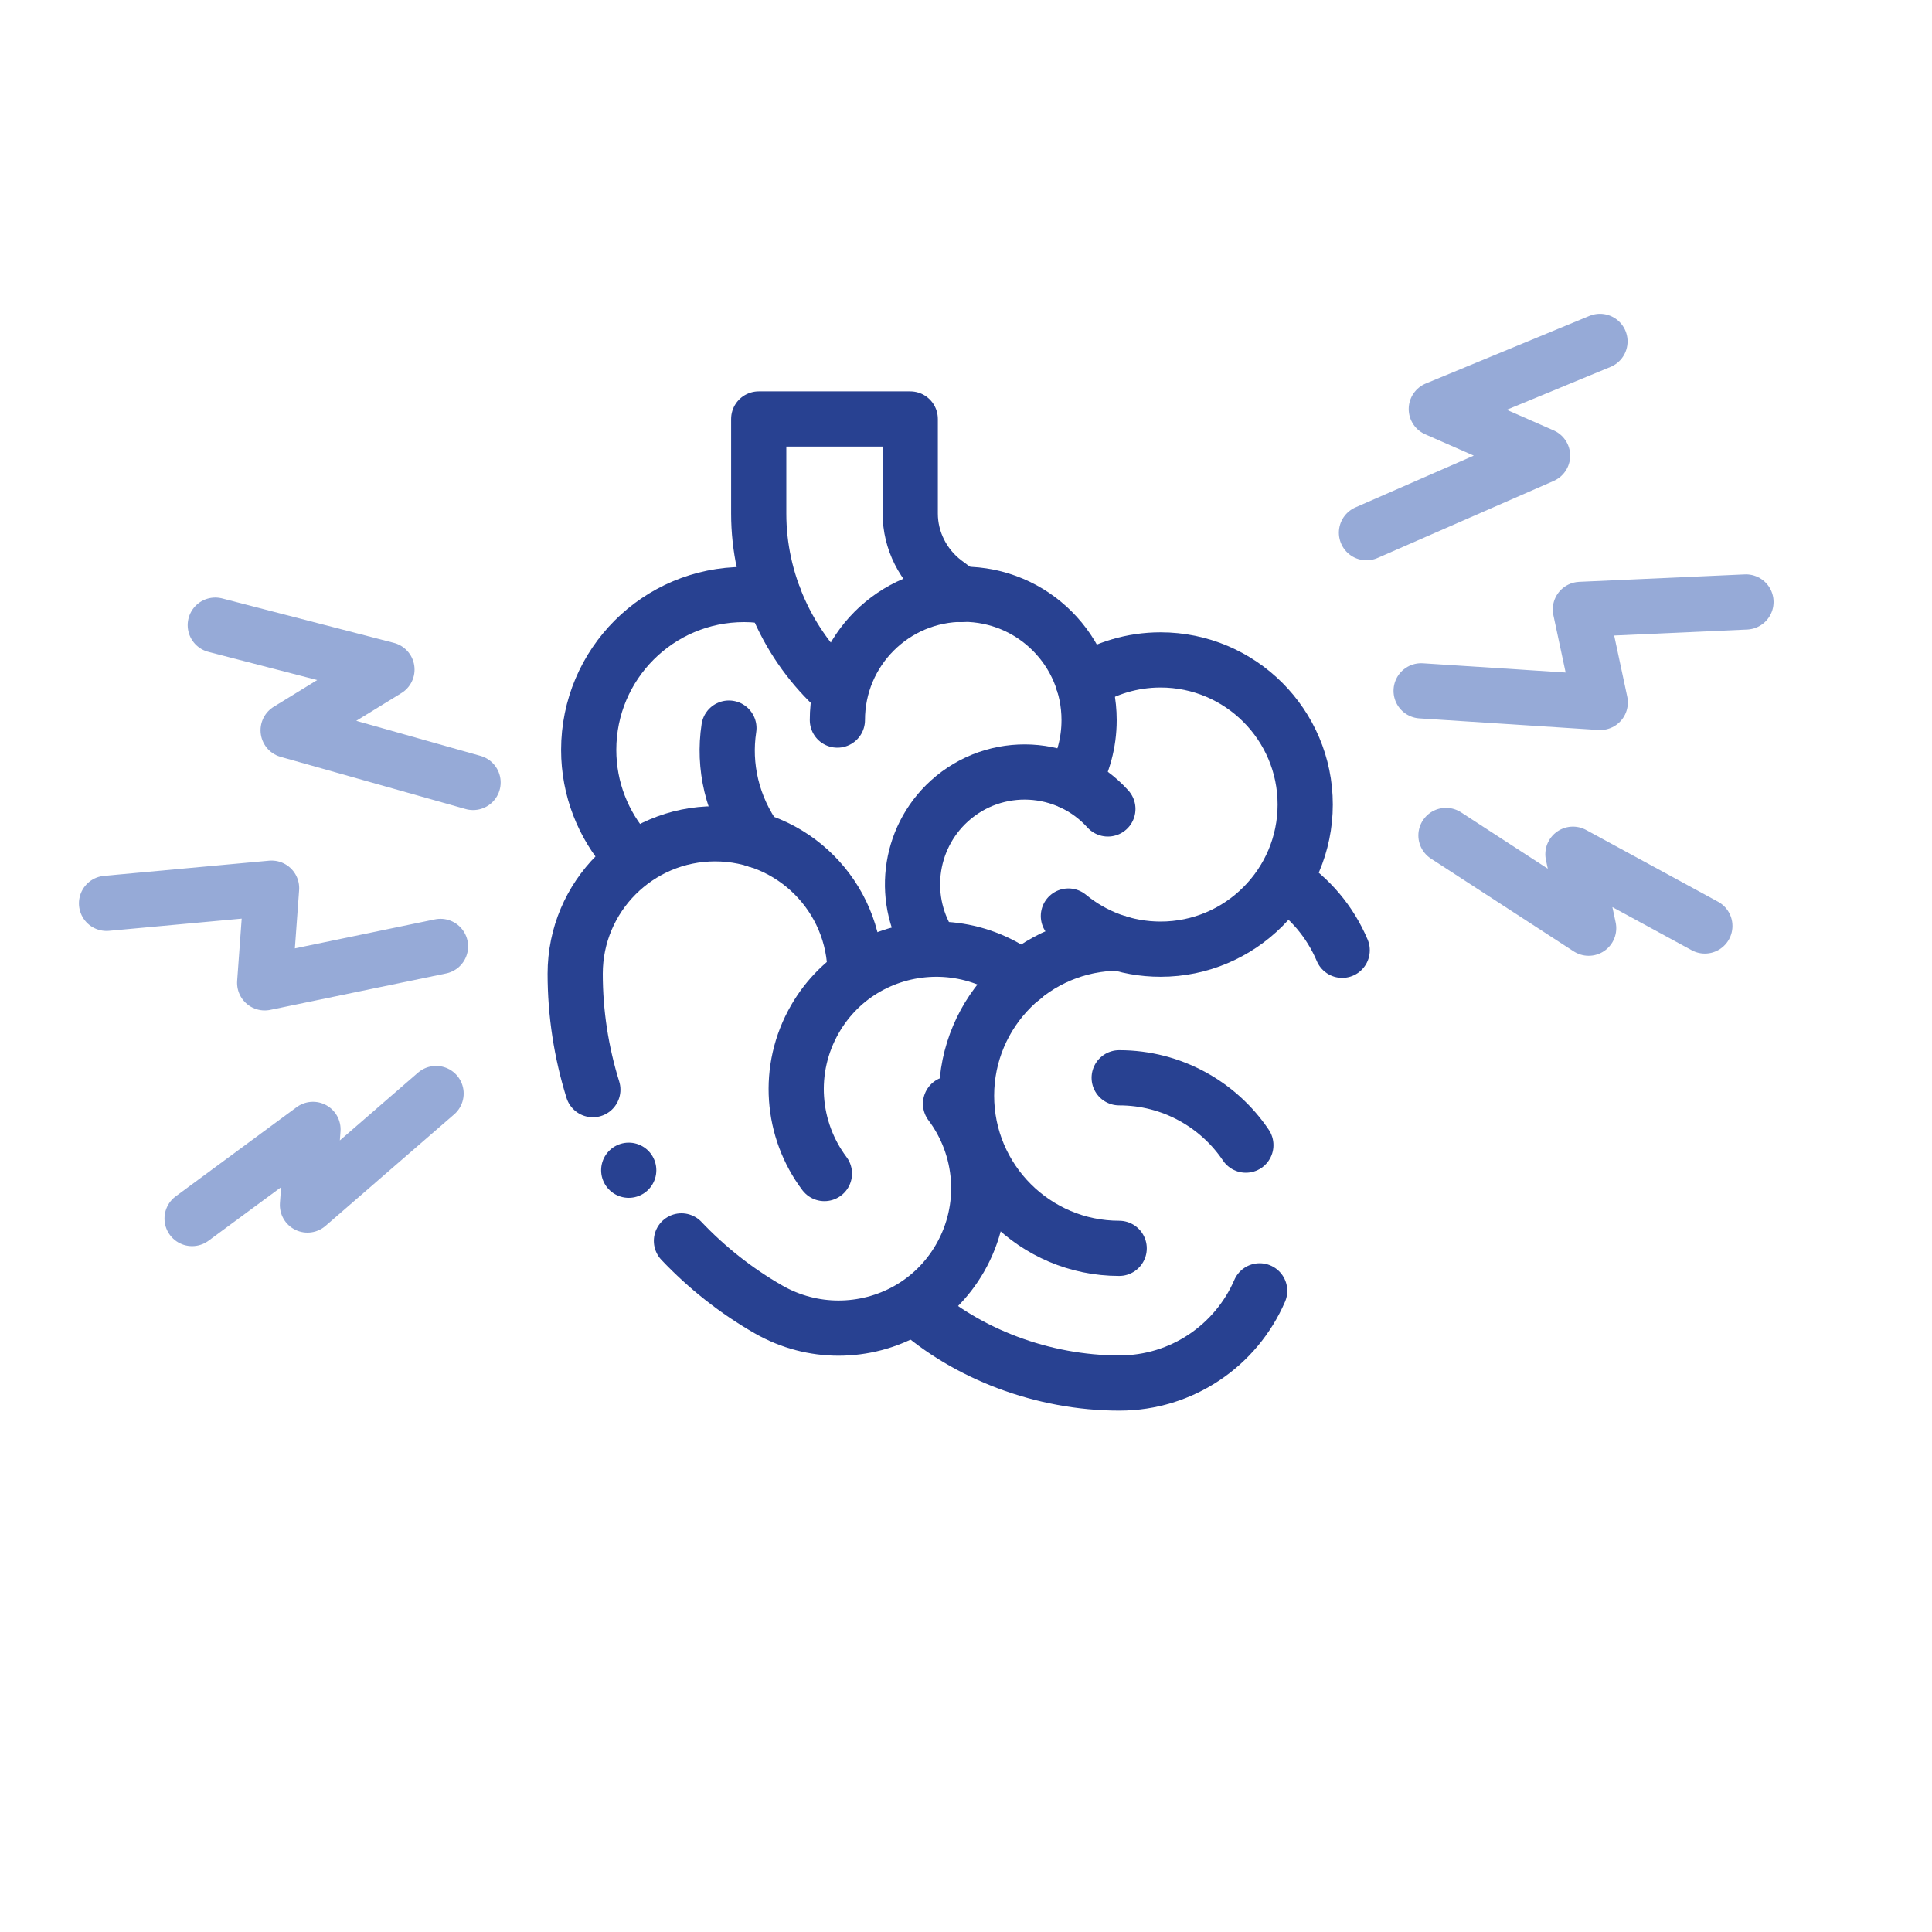
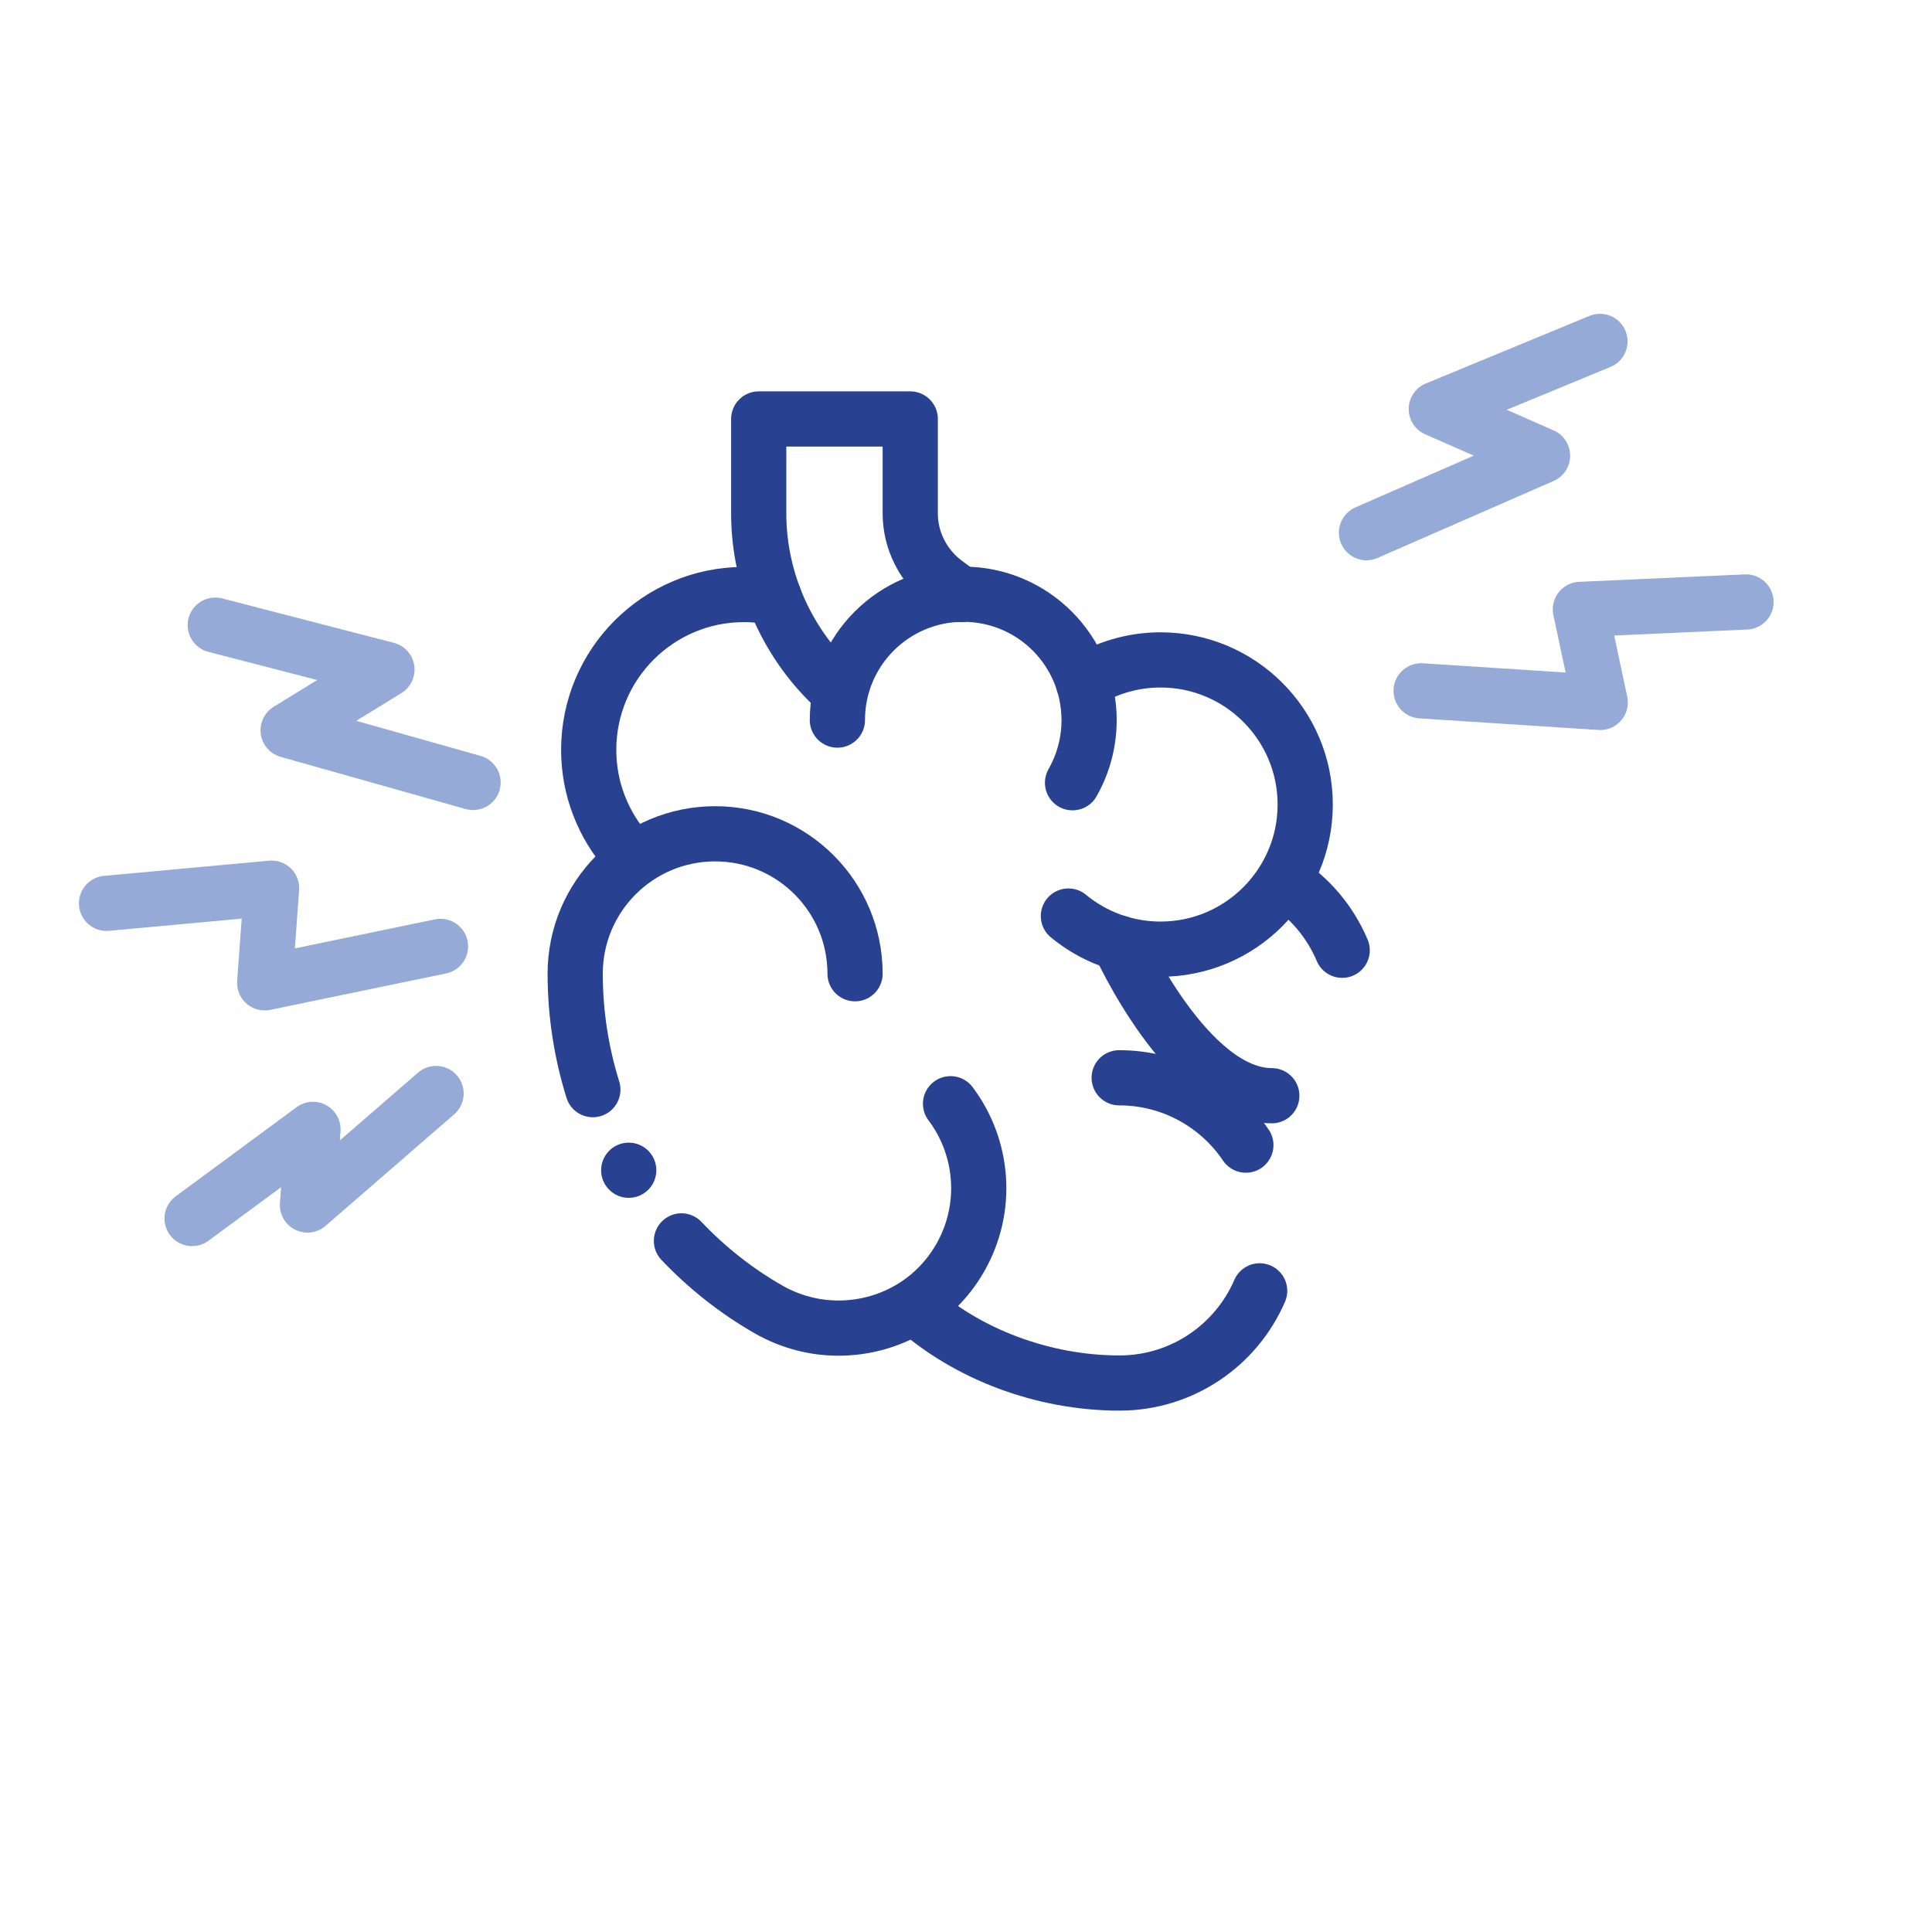
<svg xmlns="http://www.w3.org/2000/svg" id="Work" width="70" height="70" viewBox="0 0 70 70">
  <path d="M30.35,25.01c-1.8-1.62-2.86-3.96-2.86-6.4v-3.43h5.49v3.43c0,.97.47,1.9,1.25,2.49l.59.44" style="fill:none; stroke:#284191; stroke-linecap:round; stroke-linejoin:round; stroke-width:2px;" />
  <path d="M38.71,33.19c.91.75,2.07,1.2,3.34,1.2,2.89,0,5.24-2.35,5.24-5.24s-2.35-5.24-5.24-5.24c-1.03,0-1.99.3-2.8.81" style="fill:none; stroke:#284191; stroke-linecap:round; stroke-linejoin:round; stroke-width:2px;" />
-   <path d="M33.76,34.32c-1.12-1.65-.88-3.92.64-5.3,1.67-1.51,4.24-1.37,5.74.29" style="fill:none; stroke:#284191; stroke-linecap:round; stroke-linejoin:round; stroke-width:2px;" />
  <path d="M38.86,28.36c.38-.67.6-1.44.6-2.27,0-2.52-2.04-4.56-4.56-4.56s-4.56,2.04-4.56,4.56" style="fill:none; stroke:#284191; stroke-linecap:round; stroke-linejoin:round; stroke-width:2px;" />
  <path d="M28.05,21.65c-.35-.07-.72-.11-1.09-.11-3.11,0-5.63,2.52-5.63,5.63,0,1.42.53,2.72,1.4,3.71" style="fill:none; stroke:#284191; stroke-linecap:round; stroke-linejoin:round; stroke-width:2px;" />
-   <path d="M26.41,26.38c-.21,1.37.11,2.83,1,4.06" style="fill:none; stroke:#284191; stroke-linecap:round; stroke-linejoin:round; stroke-width:2px;" />
  <path d="M21.48,39.48c-.42-1.35-.64-2.77-.64-4.2,0-2.8,2.27-5.07,5.07-5.07s5.07,2.27,5.07,5.07" style="fill:none; stroke:#284191; stroke-linecap:round; stroke-linejoin:round; stroke-width:2px;" />
  <path d="M34.44,39.99c1.19,1.58,1.39,3.78.34,5.6-.94,1.63-2.64,2.53-4.4,2.53-.86,0-1.74-.22-2.54-.68-1.17-.67-2.23-1.51-3.15-2.48" style="fill:none; stroke:#284191; stroke-linecap:round; stroke-linejoin:round; stroke-width:2px;" />
-   <path d="M29.87,42.52c-1.19-1.58-1.39-3.78-.34-5.6.94-1.63,2.64-2.53,4.4-2.53.86,0,1.74.22,2.54.68.2.11.39.23.58.36" style="fill:none; stroke:#284191; stroke-linecap:round; stroke-linejoin:round; stroke-width:2px;" />
-   <path d="M40.55,34.17c-3.05,0-5.53,2.48-5.53,5.53s2.48,5.53,5.53,5.53" style="fill:none; stroke:#284191; stroke-linecap:round; stroke-linejoin:round; stroke-width:2px;" />
+   <path d="M40.55,34.17s2.48,5.53,5.53,5.53" style="fill:none; stroke:#284191; stroke-linecap:round; stroke-linejoin:round; stroke-width:2px;" />
  <path d="M48.63,34.43c-.44-1.04-1.18-1.91-2.12-2.51" style="fill:none; stroke:#284191; stroke-linecap:round; stroke-linejoin:round; stroke-width:2px;" />
  <path d="M45.14,41.49c-.99-1.47-2.68-2.44-4.59-2.44" style="fill:none; stroke:#284191; stroke-linecap:round; stroke-linejoin:round; stroke-width:2px;" />
  <path d="M33.13,47.35c1.9,1.7,4.64,2.76,7.43,2.76,2.27,0,4.23-1.37,5.08-3.34" style="fill:none; stroke:#284191; stroke-linecap:round; stroke-linejoin:round; stroke-width:2px;" />
  <line x1="22.78" y1="42.4" x2="22.78" y2="42.4" style="fill:none; stroke:#284191; stroke-linecap:round; stroke-linejoin:round; stroke-width:2px;" />
  <polyline points="17.14 28.35 10.44 26.46 14.02 24.26 7.8 22.65" style="fill:none; stroke:#96aad7; stroke-linecap:round; stroke-linejoin:round; stroke-width:2px;" />
  <polyline points="15.96 34.29 9.59 35.61 9.84 32.18 3.86 32.73" style="fill:none; stroke:#96aad7; stroke-linecap:round; stroke-linejoin:round; stroke-width:2px;" />
  <polyline points="15.8 39.62 11.14 43.66 11.34 40.92 6.96 44.15" style="fill:none; stroke:#96aad7; stroke-linecap:round; stroke-linejoin:round; stroke-width:2px;" />
  <polyline points="49.51 19.3 55.89 16.51 52.04 14.82 57.97 12.37" style="fill:none; stroke:#96aad7; stroke-linecap:round; stroke-linejoin:round; stroke-width:2px;" />
  <polyline points="51.49 25.03 57.98 25.45 57.26 22.08 63.26 21.81" style="fill:none; stroke:#96aad7; stroke-linecap:round; stroke-linejoin:round; stroke-width:2px;" />
-   <polyline points="52.39 30.27 57.56 33.63 56.99 30.95 61.77 33.55" style="fill:none; stroke:#96aad7; stroke-linecap:round; stroke-linejoin:round; stroke-width:2px;" />
</svg>